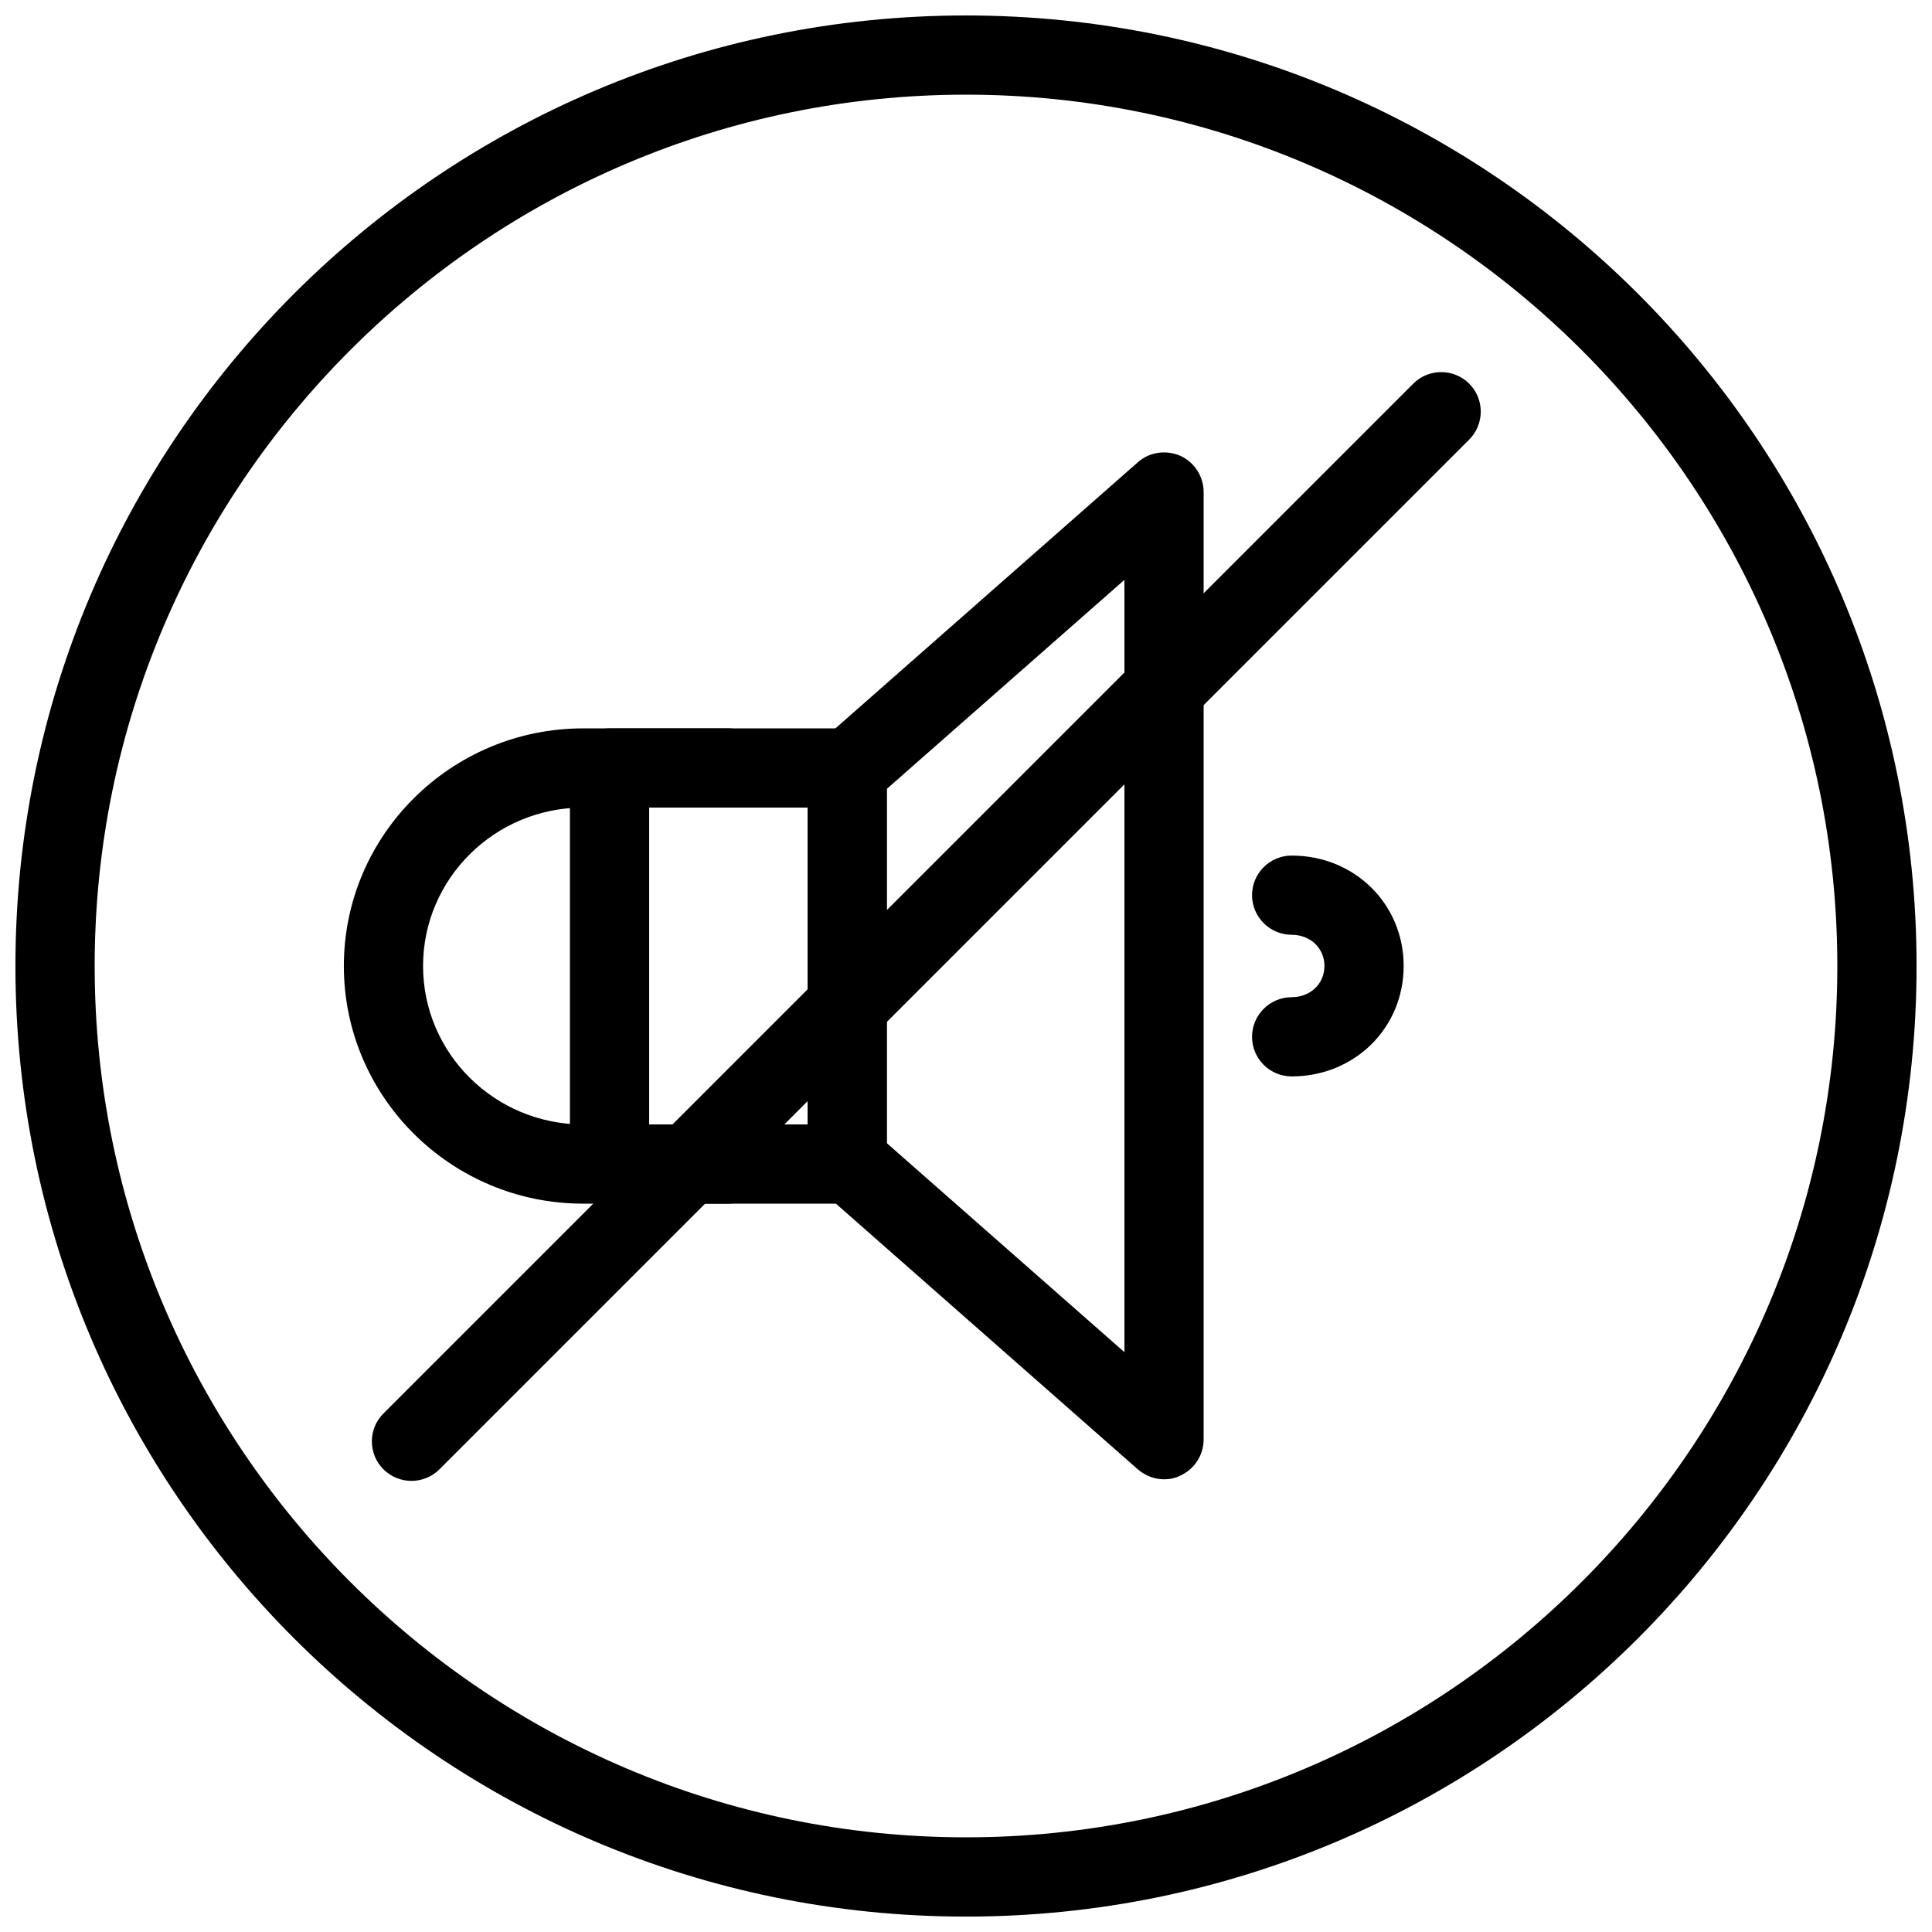
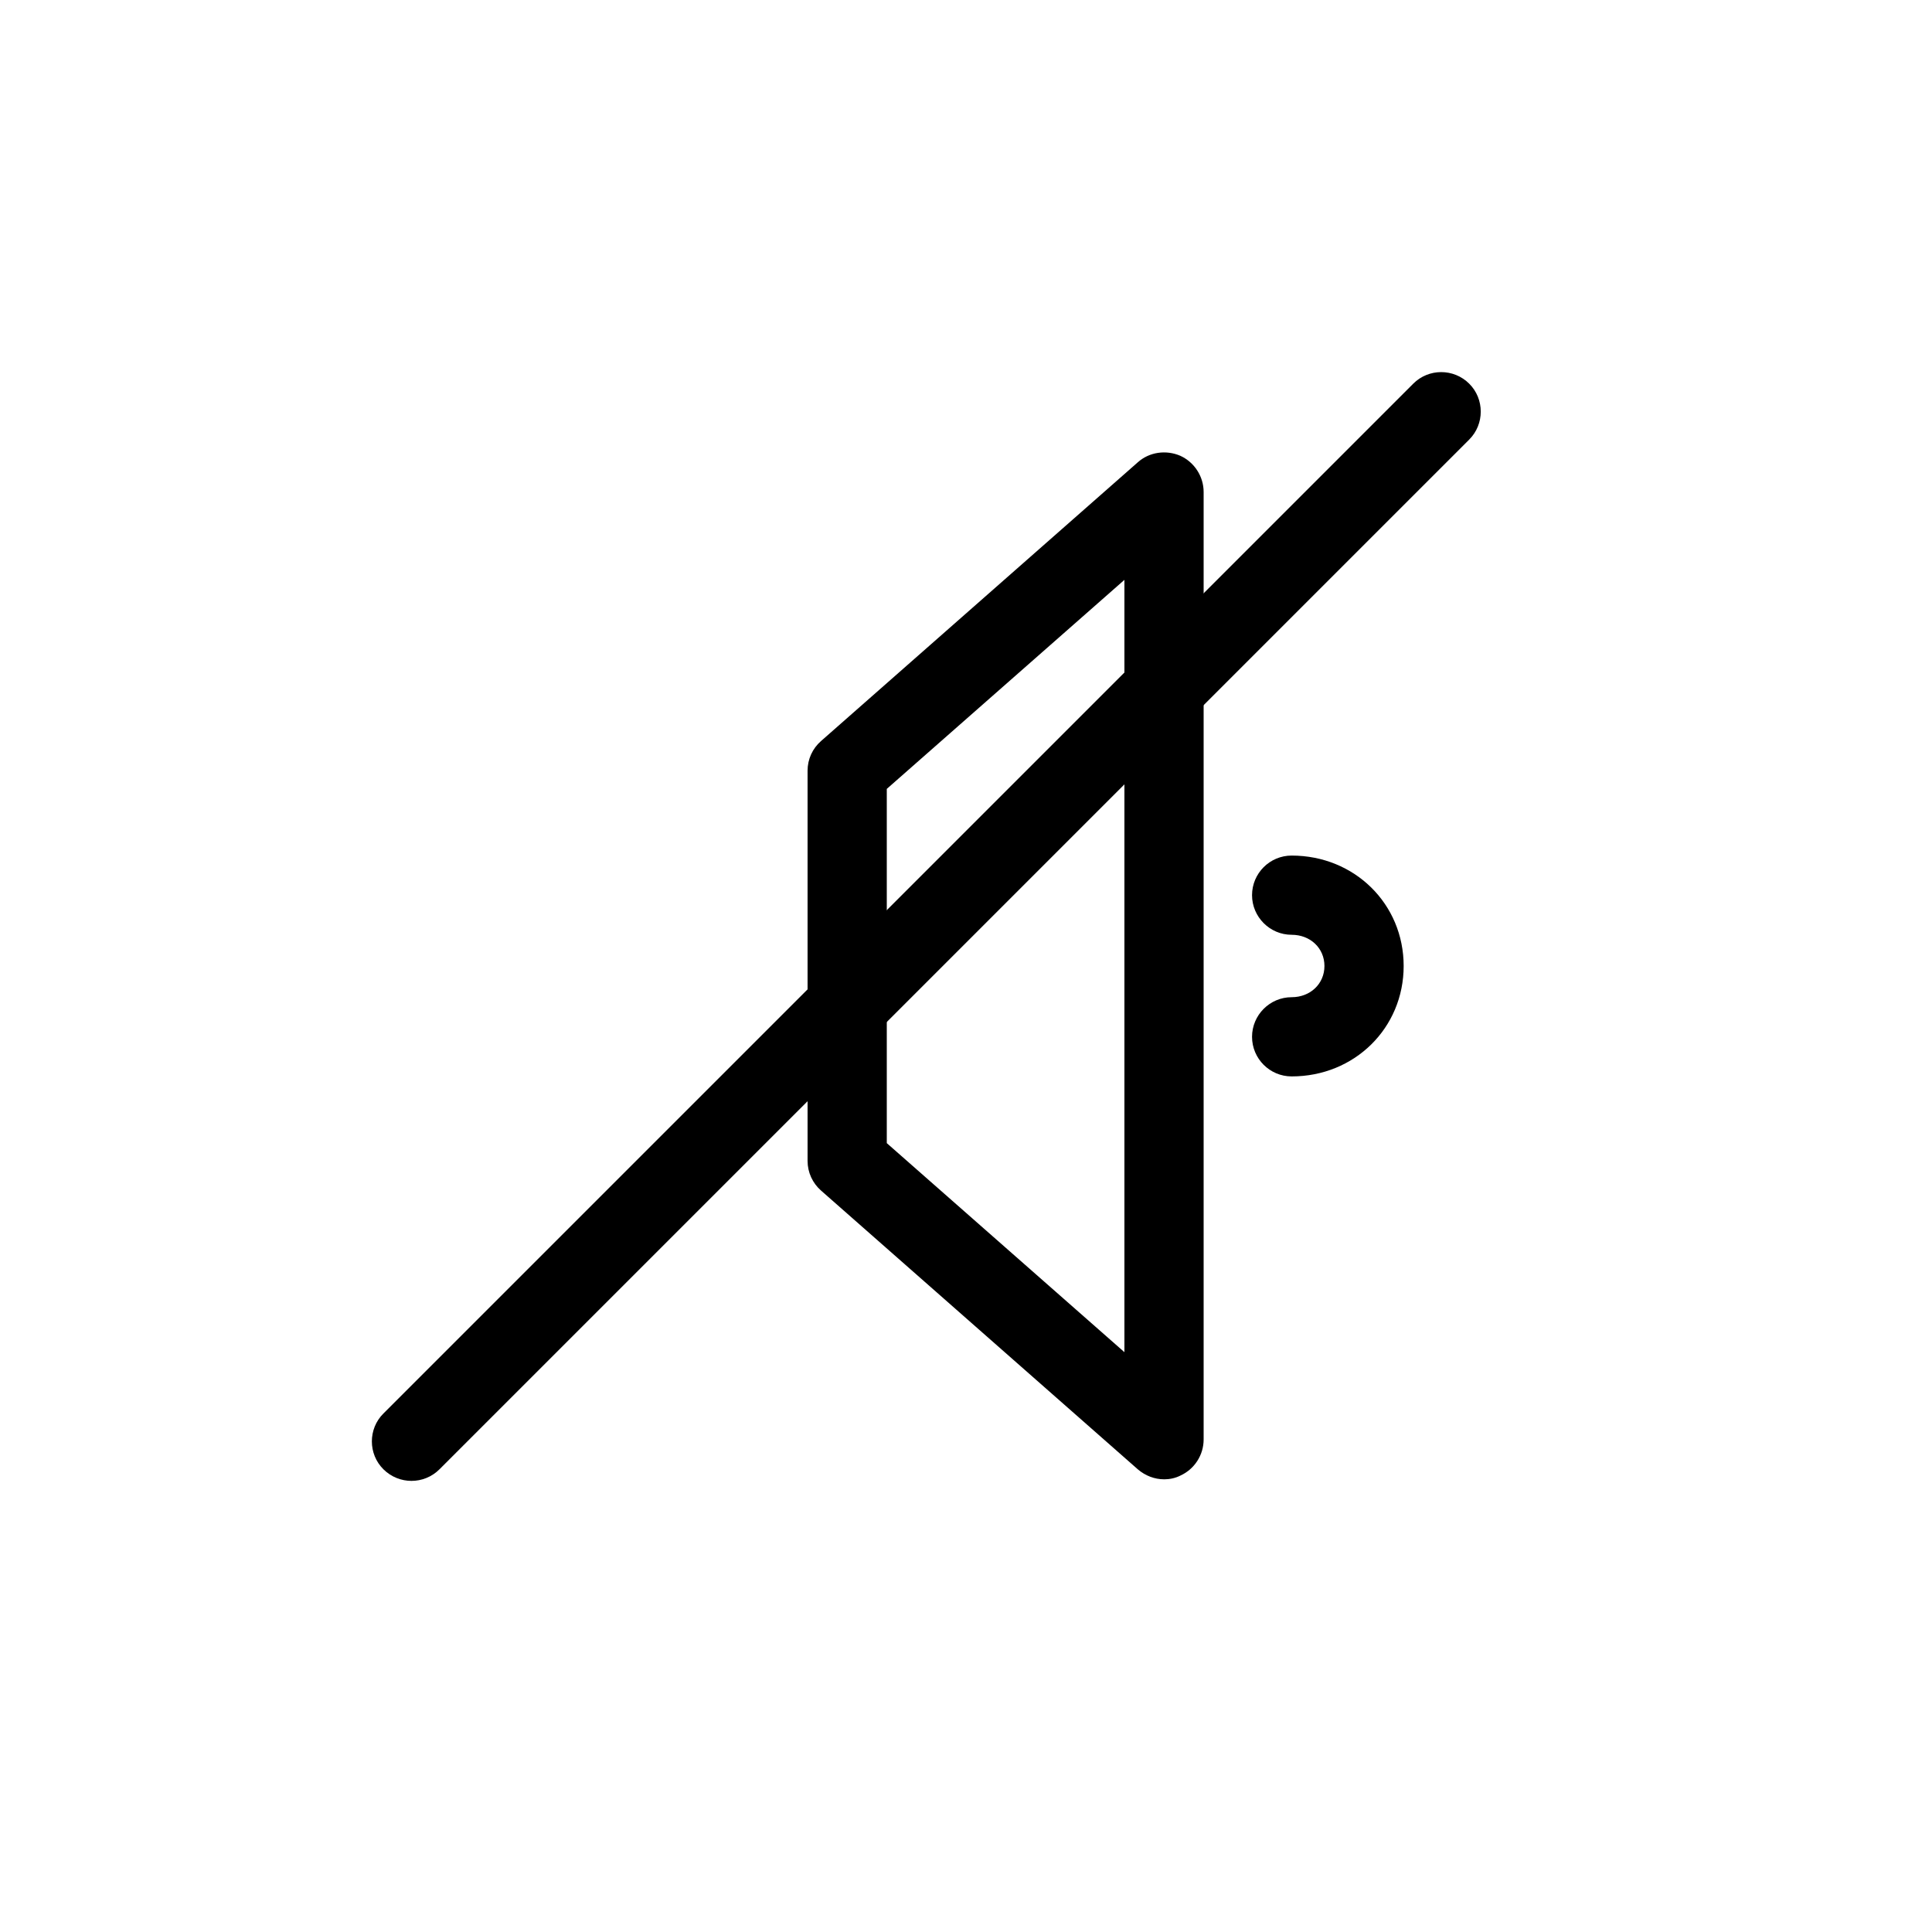
<svg xmlns="http://www.w3.org/2000/svg" width="800px" height="800px" version="1.1" viewBox="144 144 512 512">
  <defs>
    <clipPath id="a">
      <path d="m148.09 148.09h503.81v503.81h-503.81z" />
    </clipPath>
  </defs>
  <g clip-path="url(#a)">
-     <path d="m400 169.09c127.3 0 230.91 103.6 230.91 230.91s-103.62 230.91-230.91 230.91c-127.32 0-230.91-103.6-230.91-230.91s103.6-230.91 230.91-230.91zm0-20.992c-139.11 0-251.91 112.79-251.91 251.91 0 139.11 112.79 251.91 251.91 251.91 139.11 0 251.91-112.79 251.91-251.91 0-139.11-112.79-251.91-251.91-251.91z" />
-   </g>
-   <path d="m368.51 462.98h-62.977c-5.793 0-10.496-4.703-10.496-10.496v-104.96c0-5.793 4.703-10.496 10.496-10.496h62.977c5.793 0 10.496 4.703 10.496 10.496v104.96c0 5.793-4.703 10.496-10.496 10.496zm-52.48-20.992h41.984v-83.969h-41.984z" />
+     </g>
  <path d="m452.48 536.03c-2.5 0-4.953-0.945-6.926-2.625l-83.969-73.891c-2.266-1.996-3.57-4.828-3.57-7.871v-103.39c0-3.066 1.301-5.879 3.57-7.871l83.969-73.891c3.066-2.731 7.496-3.316 11.25-1.699 3.758 1.723 6.172 5.5 6.172 9.594v251.09c0 4.113-2.414 7.871-6.172 9.574-1.363 0.691-2.856 0.988-4.324 0.988zm-73.473-89.09 62.977 55.398v-204.67l-62.977 55.398z" />
-   <path d="m337.02 462.98h-38.477c-34.973 0-63.418-28.254-63.418-62.977s28.445-62.977 63.418-62.977h38.477c5.793 0 10.496 4.703 10.496 10.496s-4.703 10.496-10.496 10.496h-38.477c-23.387 0-42.426 18.809-42.426 41.984s19.02 41.984 42.426 41.984h38.477c5.793 0 10.496 4.703 10.496 10.496s-4.703 10.496-10.496 10.496z" />
  <path d="m486.3 429.26c-5.793 0-10.496-4.703-10.496-10.496 0-5.75 4.703-10.496 10.496-10.496 4.953 0 8.691-3.547 8.691-8.27s-3.738-8.27-8.691-8.27c-5.793 0-10.496-4.746-10.496-10.496 0-5.793 4.703-10.496 10.496-10.496 16.648 0 29.684 12.805 29.684 29.262s-13.035 29.262-29.684 29.262z" />
  <path d="m253.05 536.45c-2.688 0-5.375-1.027-7.43-3.066-4.094-4.051-4.094-10.746 0-14.801l272.9-272.9c4.074-4.094 10.746-4.094 14.84 0 4.074 4.051 4.074 10.746 0 14.801l-272.9 272.9c-2.035 2.035-4.723 3.066-7.41 3.066z" />
</svg>